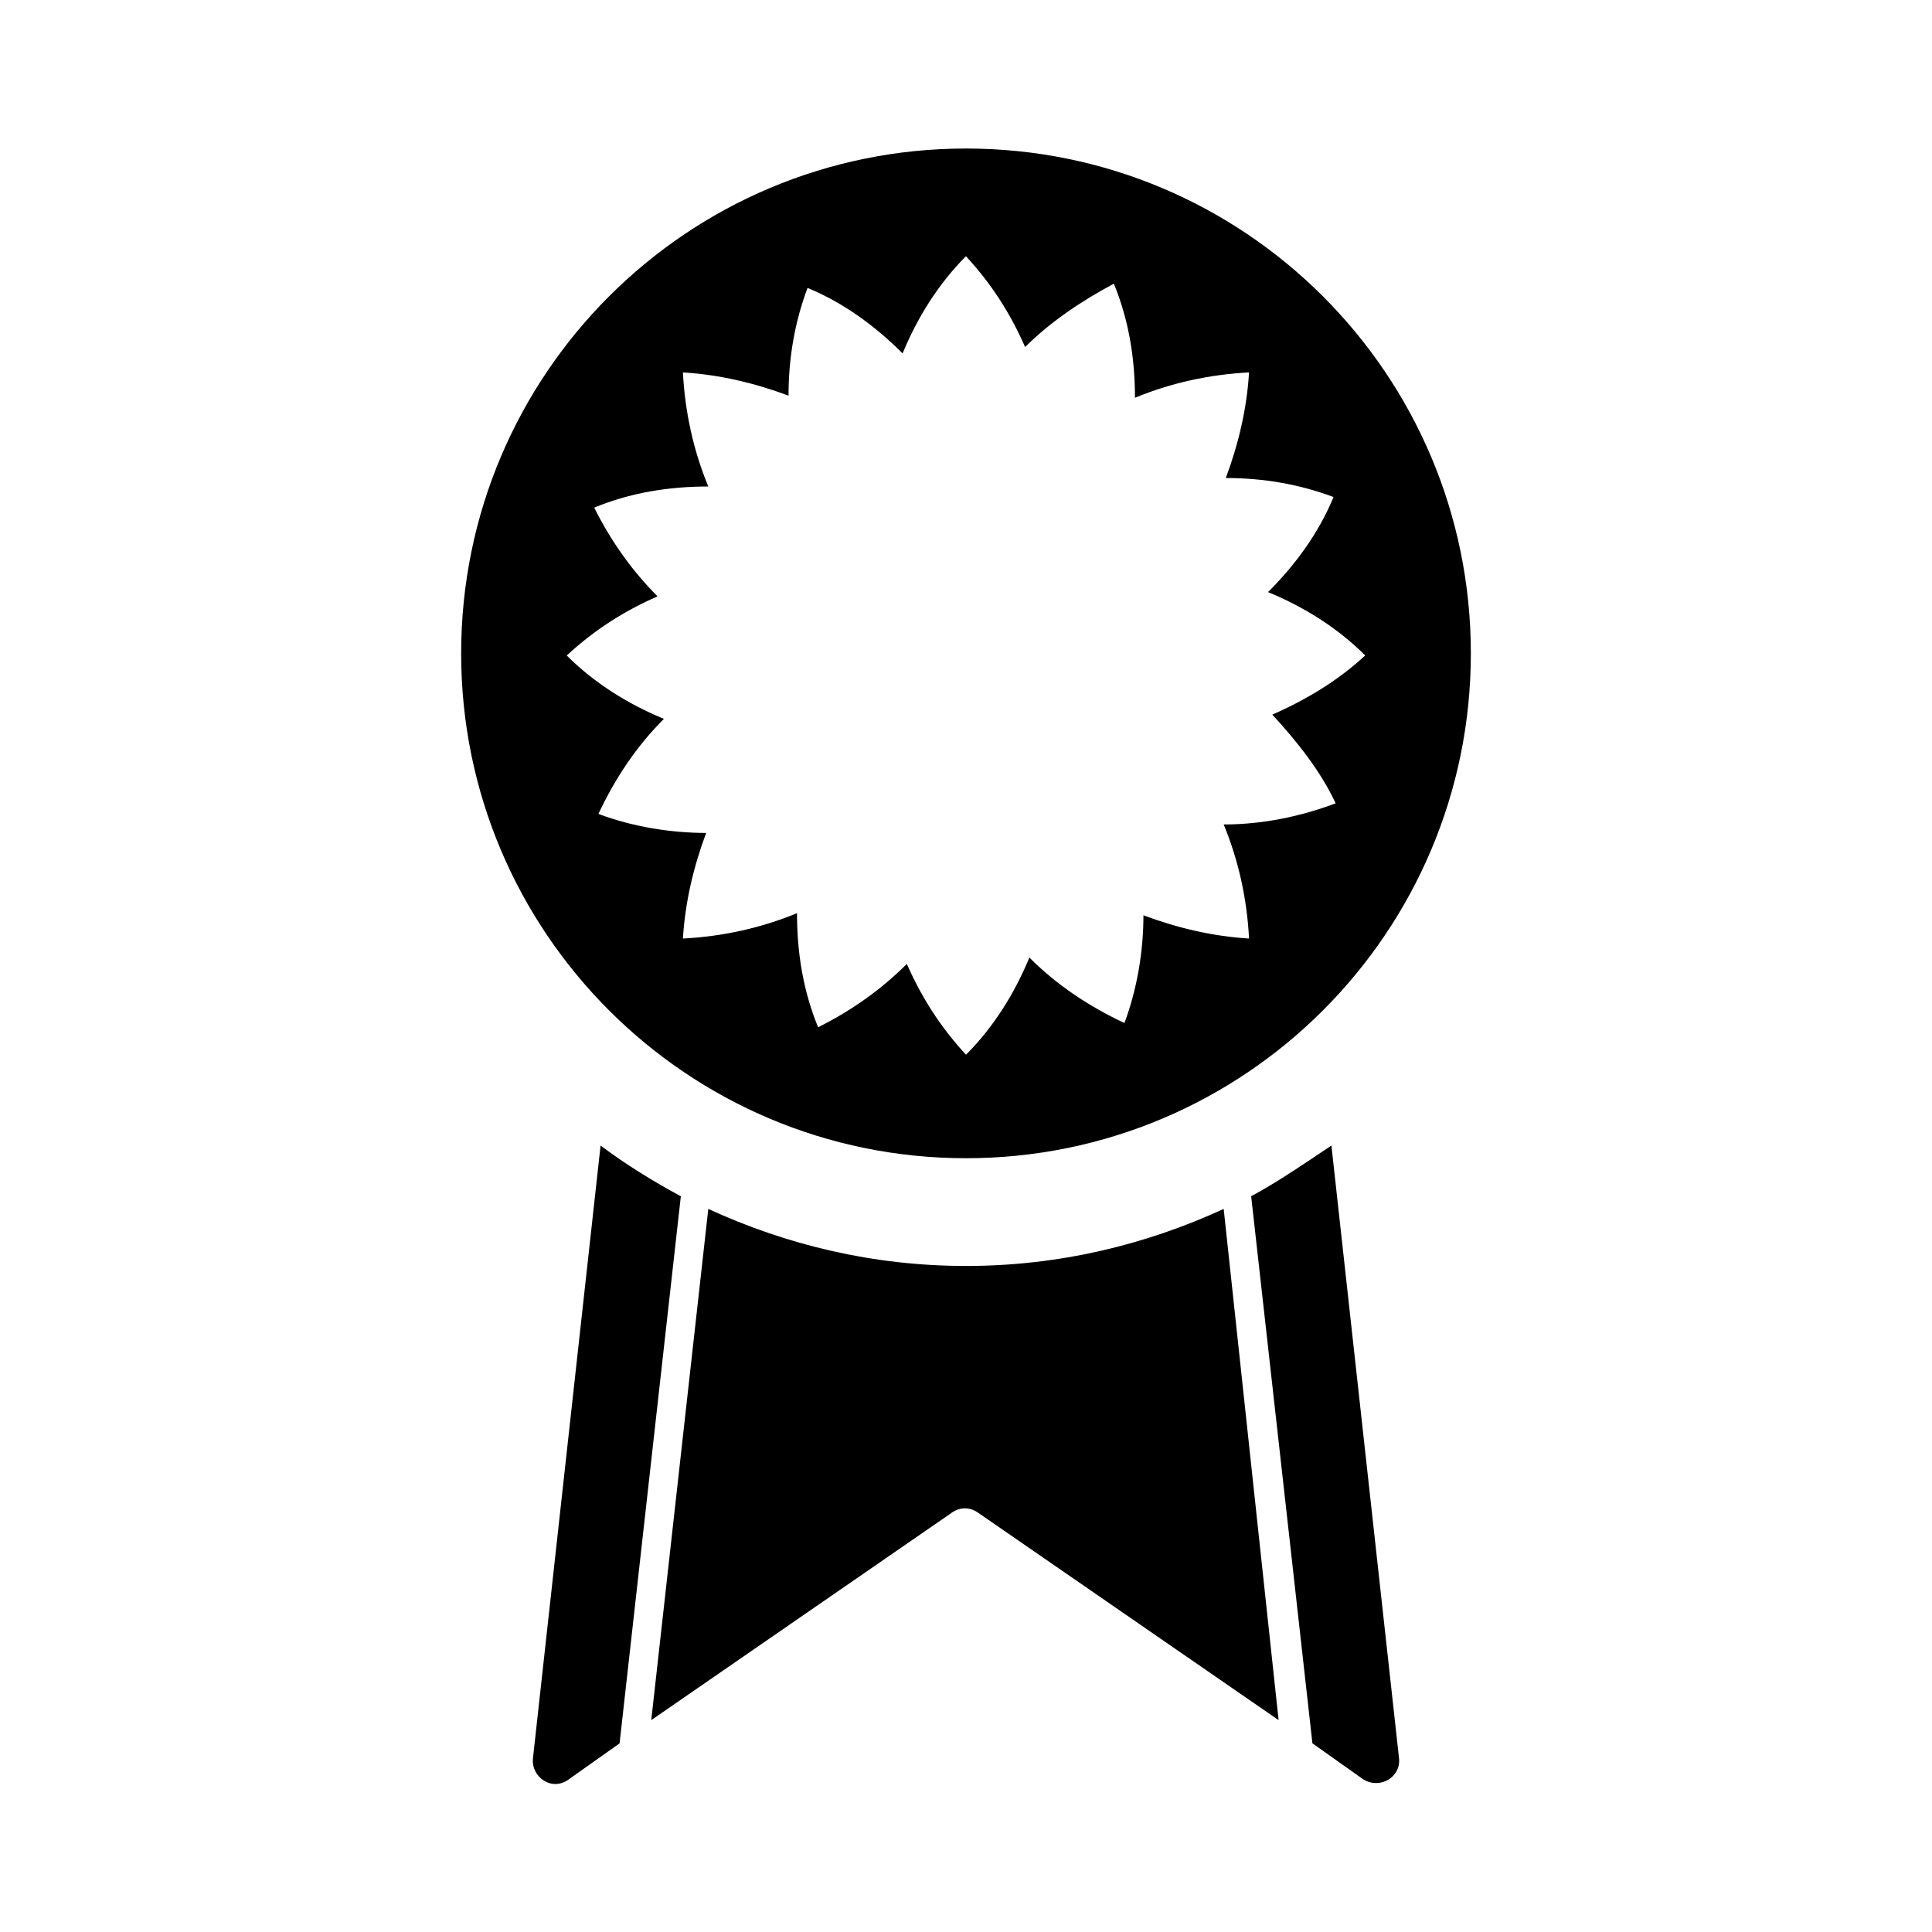
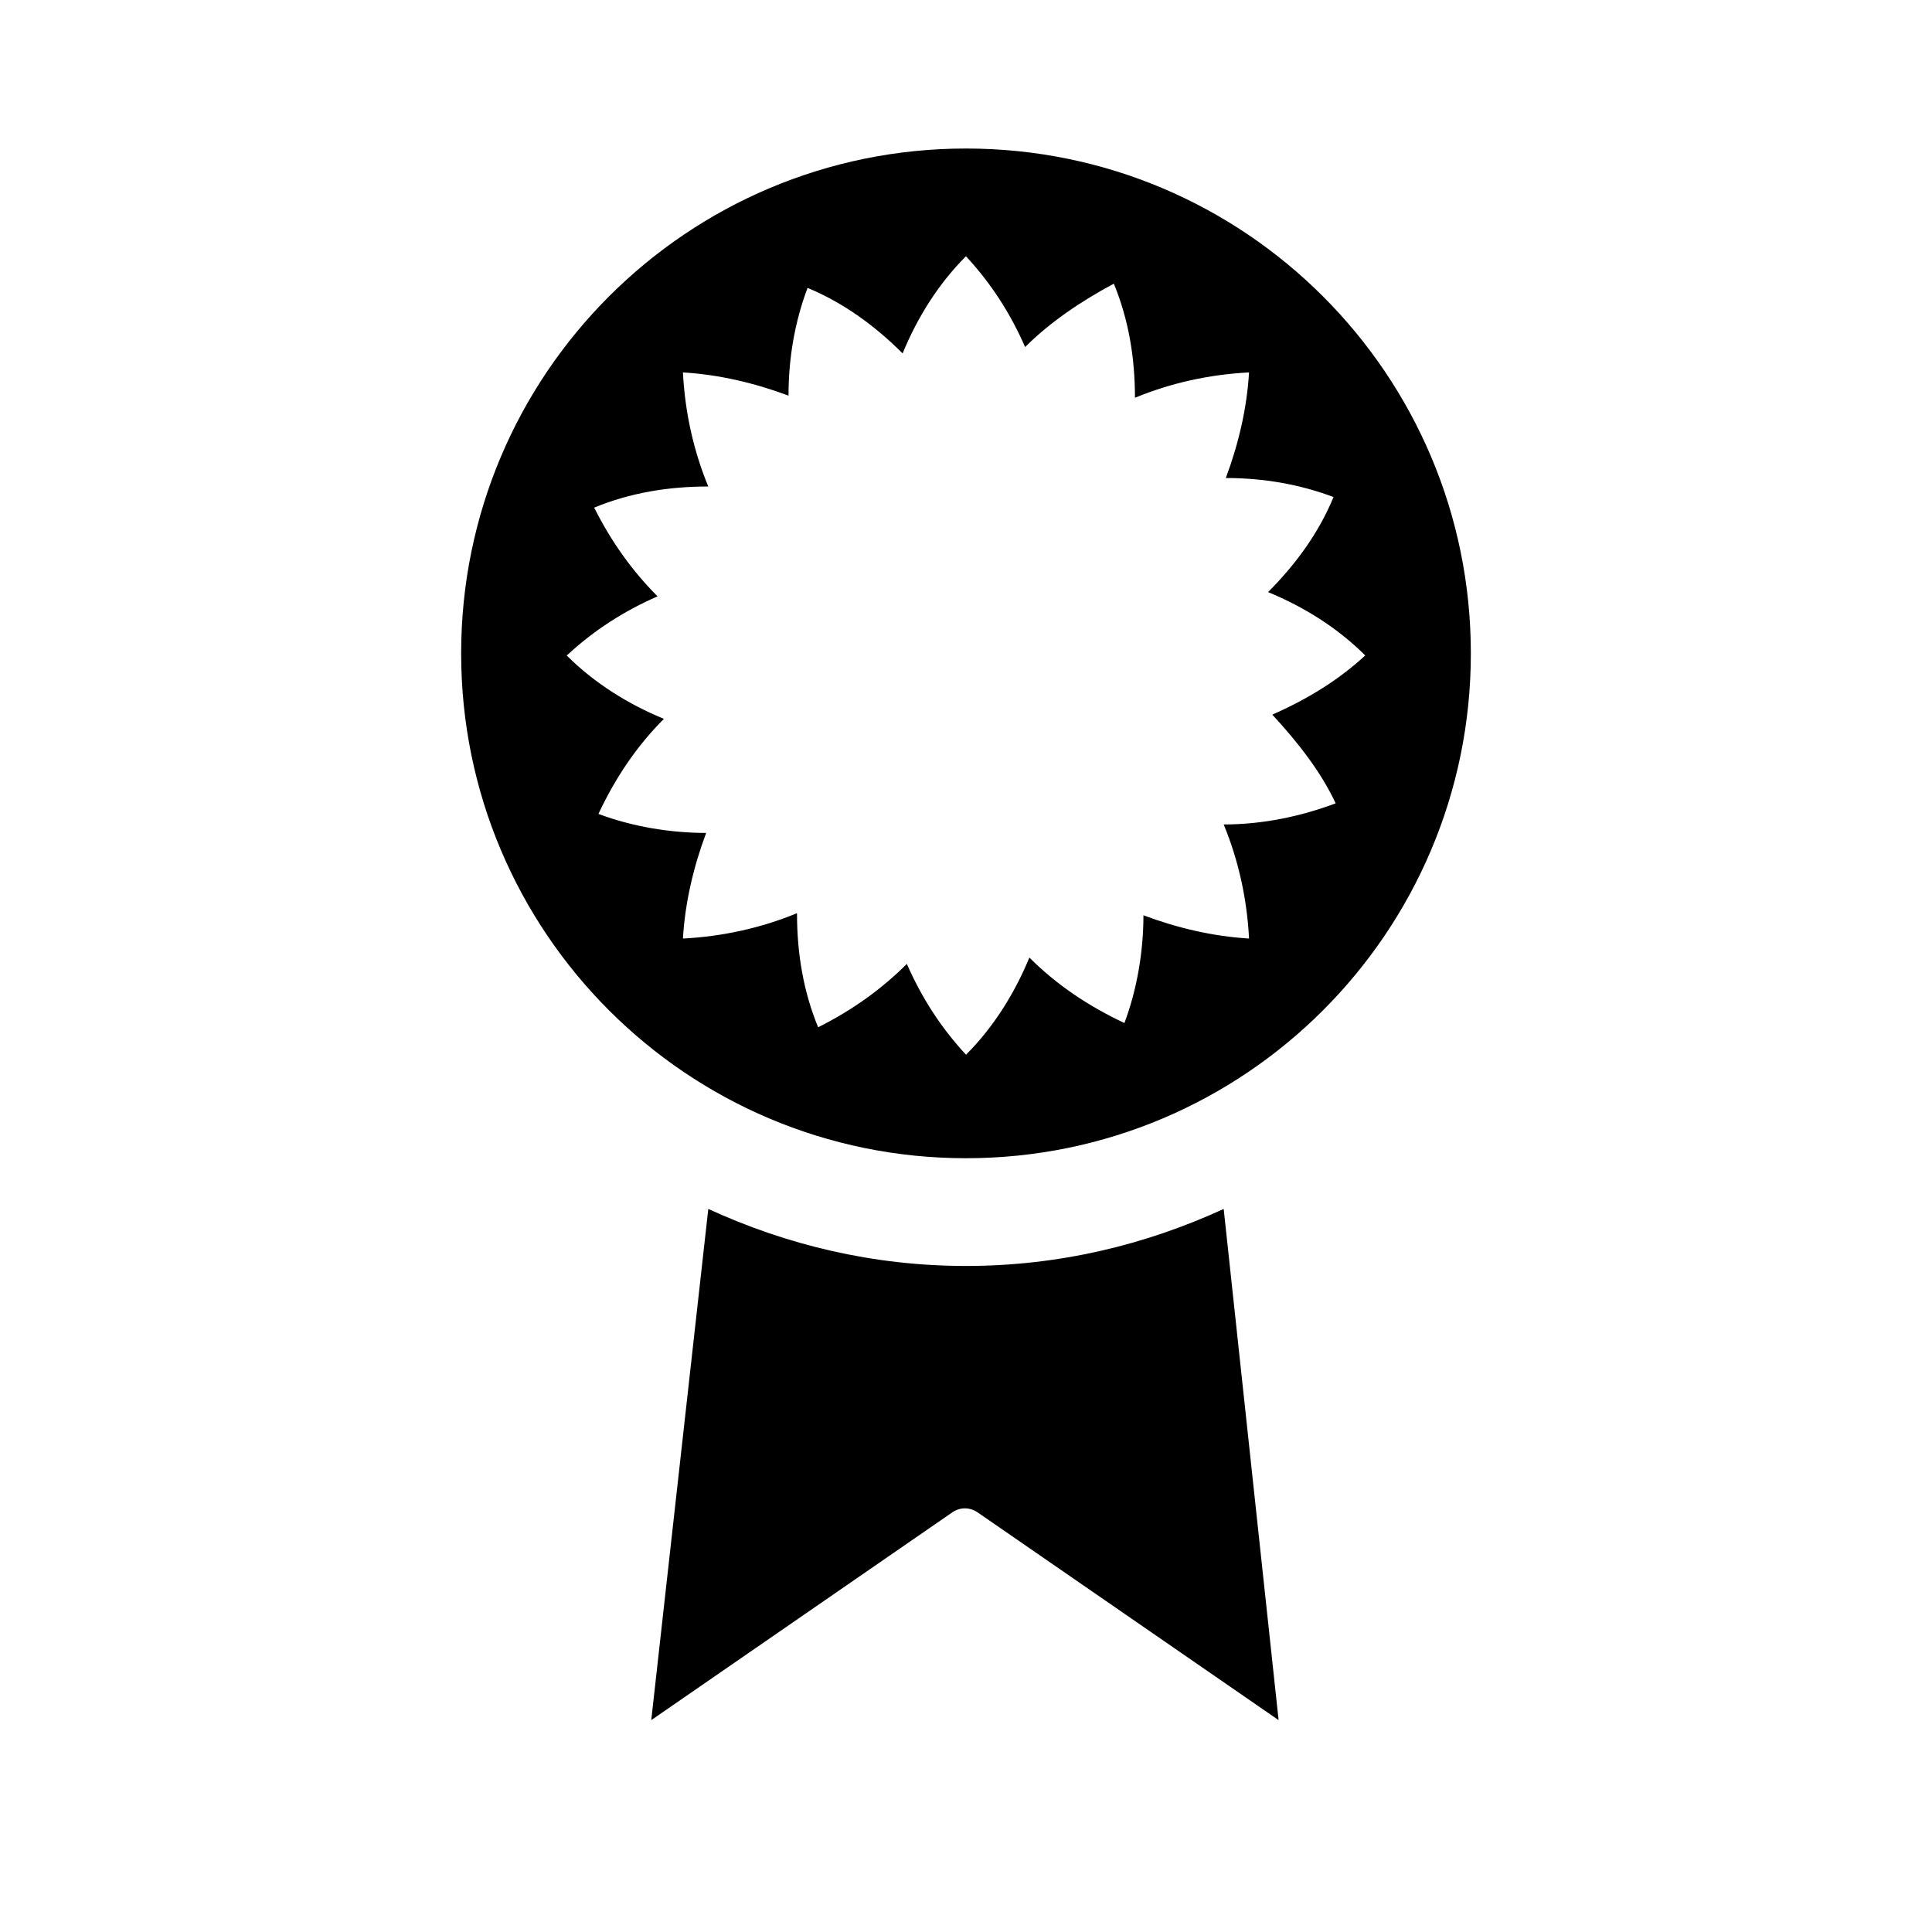
<svg xmlns="http://www.w3.org/2000/svg" fill="#000000" width="800px" height="800px" version="1.1" viewBox="144 144 512 512">
  <g>
-     <path d="m324.43 461.02c-7.277-3.918-14.555-8.398-21.273-13.434l-17.914 162.34c-0.559 5.039 5.039 8.957 9.516 5.598l13.434-9.516z" />
    <path d="m468.29 464.38c-20.711 9.516-43.664 15.113-68.293 15.113s-47.582-5.598-68.293-15.113l-15.113 135.47 79.488-54.859c2.238-1.68 5.039-1.68 7.277 0l79.488 54.859z" />
-     <path d="m475.57 461.02 16.234 144.98 13.434 9.516c4.477 2.801 10.078-0.559 9.516-5.598l-17.914-162.34c-6.715 4.481-13.992 9.52-21.27 13.438z" />
    <path d="m400 183.36c-73.895 0-133.79 59.898-133.79 133.79 0 73.891 59.898 133.79 133.79 133.79s133.79-59.898 133.79-133.79c0-73.891-59.898-133.79-133.79-133.79zm68.293 179.13c3.918 9.516 6.156 19.594 6.719 30.23-9.516-0.559-19.031-2.801-27.988-6.156 0 9.516-1.68 19.594-5.039 28.551-9.516-4.477-17.914-10.078-25.191-17.352-3.918 9.516-9.516 18.473-16.793 25.75-6.719-7.277-11.754-15.113-15.676-24.07-6.719 6.719-14.555 12.316-23.512 16.793-3.918-9.516-5.598-19.594-5.598-30.23-9.516 3.918-19.594 6.156-30.23 6.719 0.559-9.516 2.801-19.031 6.156-27.988-9.516 0-19.594-1.68-28.551-5.039 4.477-9.516 10.078-17.914 17.352-25.191-9.516-3.918-18.473-9.516-25.75-16.793 7.277-6.719 15.113-11.754 24.07-15.676-6.719-6.719-12.316-14.555-16.793-23.512 9.516-3.918 19.594-5.598 30.23-5.598-3.918-9.516-6.156-19.594-6.719-30.23 9.516 0.559 19.031 2.801 27.988 6.156 0-10.078 1.68-19.594 5.039-28.551 9.516 3.918 17.914 10.078 25.191 17.352 3.918-9.516 9.516-18.473 16.793-25.75 6.719 7.277 11.754 15.113 15.676 24.07 6.719-6.719 15.113-12.316 23.512-16.793 3.918 9.516 5.598 19.594 5.598 30.23 9.516-3.918 19.594-6.156 30.23-6.719-0.559 9.516-2.801 19.031-6.156 27.988 10.078 0 19.594 1.68 28.551 5.039-3.918 9.516-10.078 17.914-17.352 25.191 9.516 3.918 18.473 9.516 25.75 16.793-7.277 6.719-15.676 11.754-24.629 15.676 6.719 7.277 12.875 15.113 16.793 23.512-8.961 3.359-19.035 5.598-29.672 5.598z" />
  </g>
</svg>